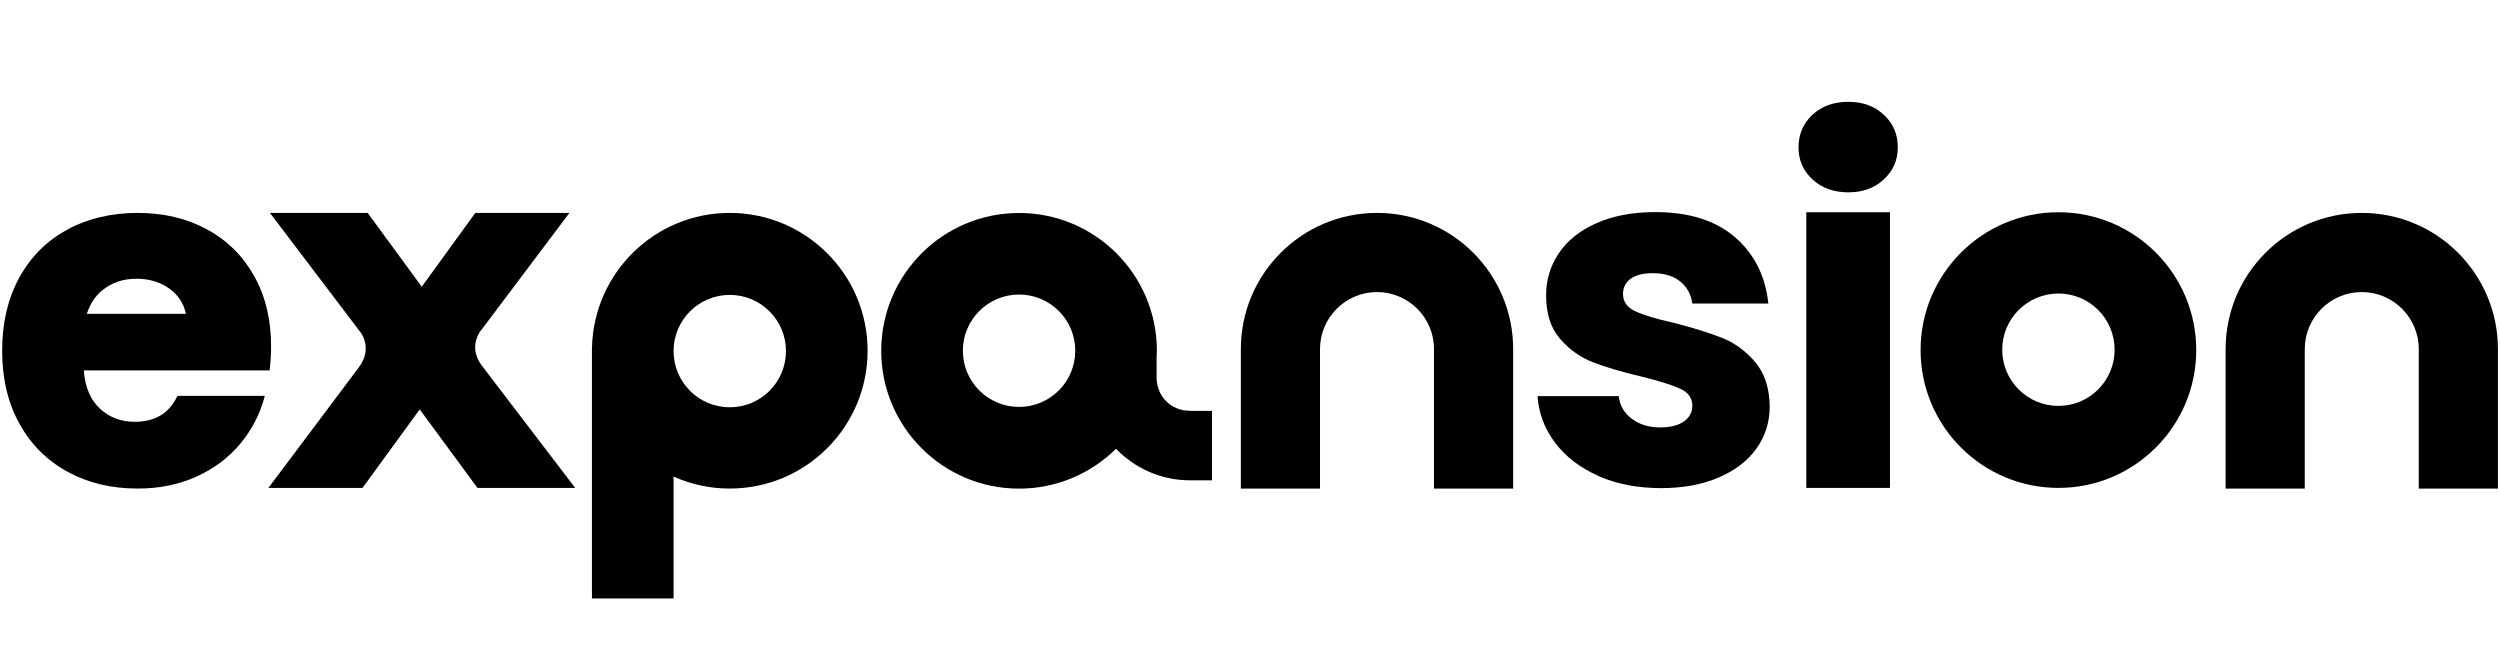
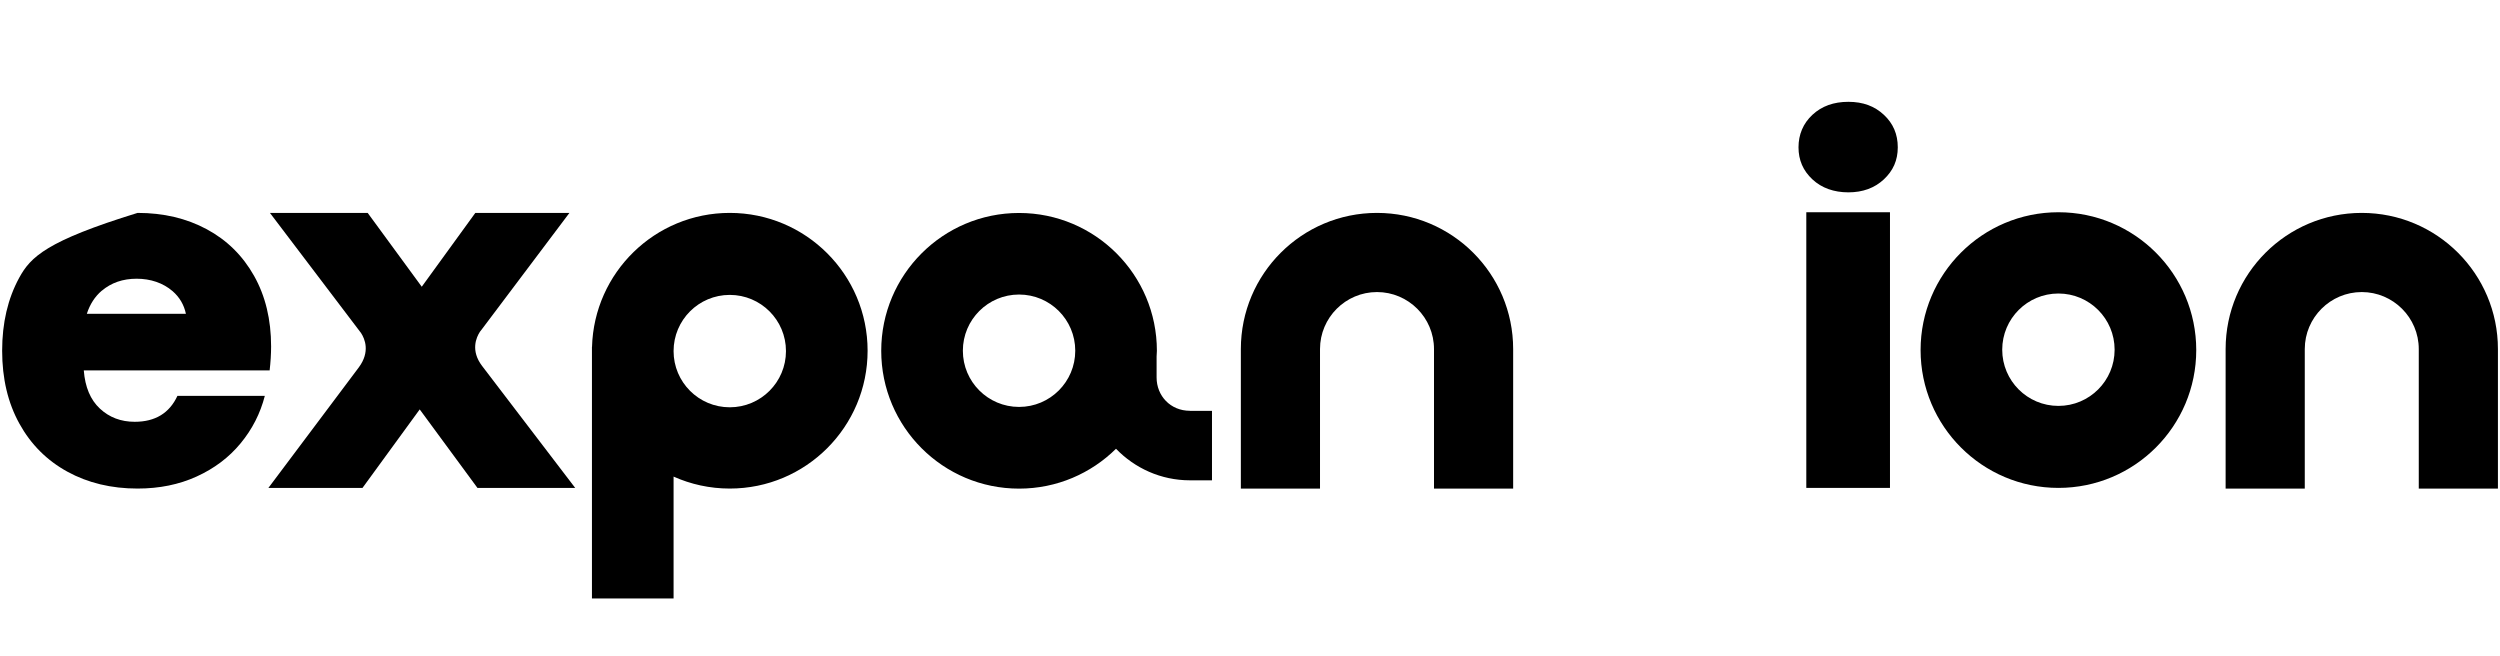
<svg xmlns="http://www.w3.org/2000/svg" width="343" height="90" viewBox="0 0 343 90" fill="none">
  <g clip-path="url(#clip0_1413_17427)">
-     <path d="M37.195 47.53C37.195 43.84 36.415 40.61 34.855 37.84C33.295 35.07 31.135 32.94 28.365 31.45C25.595 29.96 22.435 29.21 18.875 29.21C15.315 29.21 12.005 29.98 9.195 31.52C6.385 33.06 4.195 35.25 2.635 38.11C1.075 40.97 0.295 44.3 0.295 48.12C0.295 51.94 1.085 55.28 2.665 58.13C4.245 60.99 6.445 63.18 9.255 64.72C12.065 66.26 15.275 67.03 18.875 67.03C21.865 67.03 24.565 66.48 26.975 65.38C29.395 64.28 31.405 62.77 33.005 60.83C34.605 58.9 35.715 56.72 36.335 54.31H24.345C23.245 56.68 21.295 57.87 18.485 57.87C16.595 57.87 15.005 57.27 13.705 56.06C12.405 54.85 11.675 53.11 11.495 50.82H36.995C37.125 49.68 37.195 48.58 37.195 47.53ZM13.965 39.89C15.265 38.79 16.855 38.24 18.745 38.24C20.635 38.24 22.365 38.81 23.685 39.95C24.635 40.78 25.245 41.81 25.505 43.05H11.915C12.335 41.75 13.015 40.69 13.965 39.88V39.89Z" fill="black" />
+     <path d="M37.195 47.53C37.195 43.84 36.415 40.61 34.855 37.84C33.295 35.07 31.135 32.94 28.365 31.45C25.595 29.96 22.435 29.21 18.875 29.21C6.385 33.06 4.195 35.25 2.635 38.11C1.075 40.97 0.295 44.3 0.295 48.12C0.295 51.94 1.085 55.28 2.665 58.13C4.245 60.99 6.445 63.18 9.255 64.72C12.065 66.26 15.275 67.03 18.875 67.03C21.865 67.03 24.565 66.48 26.975 65.38C29.395 64.28 31.405 62.77 33.005 60.83C34.605 58.9 35.715 56.72 36.335 54.31H24.345C23.245 56.68 21.295 57.87 18.485 57.87C16.595 57.87 15.005 57.27 13.705 56.06C12.405 54.85 11.675 53.11 11.495 50.82H36.995C37.125 49.68 37.195 48.58 37.195 47.53ZM13.965 39.89C15.265 38.79 16.855 38.24 18.745 38.24C20.635 38.24 22.365 38.81 23.685 39.95C24.635 40.78 25.245 41.81 25.505 43.05H11.915C12.335 41.75 13.015 40.69 13.965 39.88V39.89Z" fill="black" />
    <path d="M163.255 56.36C160.585 56.36 158.685 54.31 158.685 51.79V48.91C158.695 48.65 158.725 48.39 158.725 48.13C158.725 37.69 150.255 29.22 139.815 29.22C129.375 29.22 120.905 37.69 120.905 48.13C120.905 58.57 129.375 67.04 139.815 67.04C145.005 67.04 149.695 64.95 153.115 61.57C155.685 64.23 159.275 65.9 163.265 65.9H166.285V56.37H163.265L163.255 56.36ZM139.815 55.83C135.555 55.83 132.105 52.38 132.105 48.12C132.105 43.86 135.555 40.41 139.815 40.41C144.075 40.41 147.525 43.86 147.525 48.12C147.525 52.38 144.075 55.83 139.815 55.83Z" fill="black" />
    <path d="M181.105 47.89C181.105 43.58 184.615 40.07 188.925 40.07C193.235 40.07 196.745 43.58 196.745 47.89V67.04H207.605V47.89C207.605 37.58 199.245 29.21 188.925 29.21C178.615 29.21 170.245 37.57 170.245 47.89V67.04H181.105V47.89Z" fill="black" />
    <path d="M100.125 29.21C89.855 29.21 81.505 37.4 81.225 47.6H81.215V82.11H92.415V65.39C94.765 66.44 97.375 67.03 100.125 67.03C110.565 67.03 119.035 58.56 119.035 48.12C119.035 37.68 110.565 29.21 100.125 29.21ZM100.125 55.88C95.865 55.88 92.415 52.43 92.415 48.17C92.415 43.91 95.865 40.46 100.125 40.46C104.385 40.46 107.835 43.91 107.835 48.17C107.835 52.43 104.385 55.88 100.125 55.88Z" fill="black" />
-     <path d="M219.325 65.3C216.815 64.2 214.835 62.69 213.385 60.78C211.935 58.87 211.115 56.72 210.945 54.35H222.095C222.225 55.63 222.825 56.66 223.875 57.45C224.925 58.24 226.225 58.64 227.765 58.64C229.175 58.64 230.265 58.37 231.035 57.82C231.805 57.27 232.185 56.56 232.185 55.68C232.185 54.62 231.635 53.84 230.535 53.34C229.435 52.83 227.655 52.27 225.185 51.66C222.545 51.04 220.345 50.4 218.585 49.71C216.825 49.03 215.305 47.95 214.035 46.48C212.755 45.01 212.125 43.02 212.125 40.51C212.125 38.4 212.705 36.47 213.875 34.74C215.045 33 216.755 31.63 219.025 30.62C221.295 29.61 223.985 29.1 227.105 29.1C231.725 29.1 235.365 30.24 238.025 32.53C240.685 34.82 242.215 37.85 242.615 41.64H232.185C232.005 40.36 231.445 39.35 230.505 38.6C229.555 37.85 228.315 37.48 226.775 37.48C225.455 37.48 224.445 37.73 223.735 38.24C223.035 38.75 222.675 39.44 222.675 40.32C222.675 41.38 223.235 42.17 224.355 42.7C225.475 43.23 227.225 43.76 229.605 44.28C232.335 44.98 234.555 45.68 236.275 46.36C237.995 47.04 239.495 48.14 240.795 49.66C242.095 51.18 242.765 53.21 242.805 55.76C242.805 57.92 242.195 59.84 240.995 61.53C239.785 63.22 238.045 64.56 235.785 65.52C233.515 66.49 230.895 66.97 227.895 66.97C224.685 66.97 221.825 66.42 219.315 65.32L219.325 65.3Z" fill="black" />
    <path d="M248.665 24.61C247.385 23.42 246.755 21.96 246.755 20.21C246.755 18.46 247.395 16.93 248.665 15.75C249.945 14.56 251.585 13.97 253.595 13.97C255.605 13.97 257.185 14.56 258.465 15.75C259.745 16.94 260.375 18.42 260.375 20.21C260.375 22 259.735 23.42 258.465 24.61C257.185 25.8 255.565 26.39 253.595 26.39C251.625 26.39 249.935 25.8 248.665 24.61Z" fill="black" />
    <path d="M259.305 29.12H247.825V66.94H259.305V29.12Z" fill="black" />
    <path d="M316.215 47.89C316.215 43.58 319.725 40.07 324.035 40.07C328.345 40.07 331.855 43.58 331.855 47.89V67.04H342.715V47.89C342.715 37.58 334.355 29.21 324.035 29.21C313.725 29.21 305.355 37.57 305.355 47.89V67.04H316.215V47.89Z" fill="black" />
    <path d="M282.415 29.12C271.975 29.12 263.505 37.59 263.505 48.03C263.505 58.47 271.975 66.94 282.415 66.94C292.855 66.94 301.325 58.47 301.325 48.03C301.325 37.59 292.855 29.12 282.415 29.12ZM282.415 55.69C278.155 55.69 274.705 52.24 274.705 47.98C274.705 43.72 278.155 40.27 282.415 40.27C286.675 40.27 290.125 43.72 290.125 47.98C290.125 52.24 286.675 55.69 282.415 55.69Z" fill="black" />
    <path d="M66.145 50.21C64.535 48.1 65.345 46.29 65.845 45.52L66.145 45.13L78.125 29.21H65.215L57.865 39.34L50.445 29.21H37.035L49.535 45.69C50.045 46.47 50.825 48.26 49.225 50.41L36.825 66.94H49.735L57.585 56.17L65.505 66.94H78.915L66.145 50.21Z" fill="black" />
  </g>
  <defs>
    <clipPath id="clip0_1413_17427">
      <rect width="342.41" height="90" fill="white" transform="translate(0.295)" />
    </clipPath>
  </defs>
</svg>